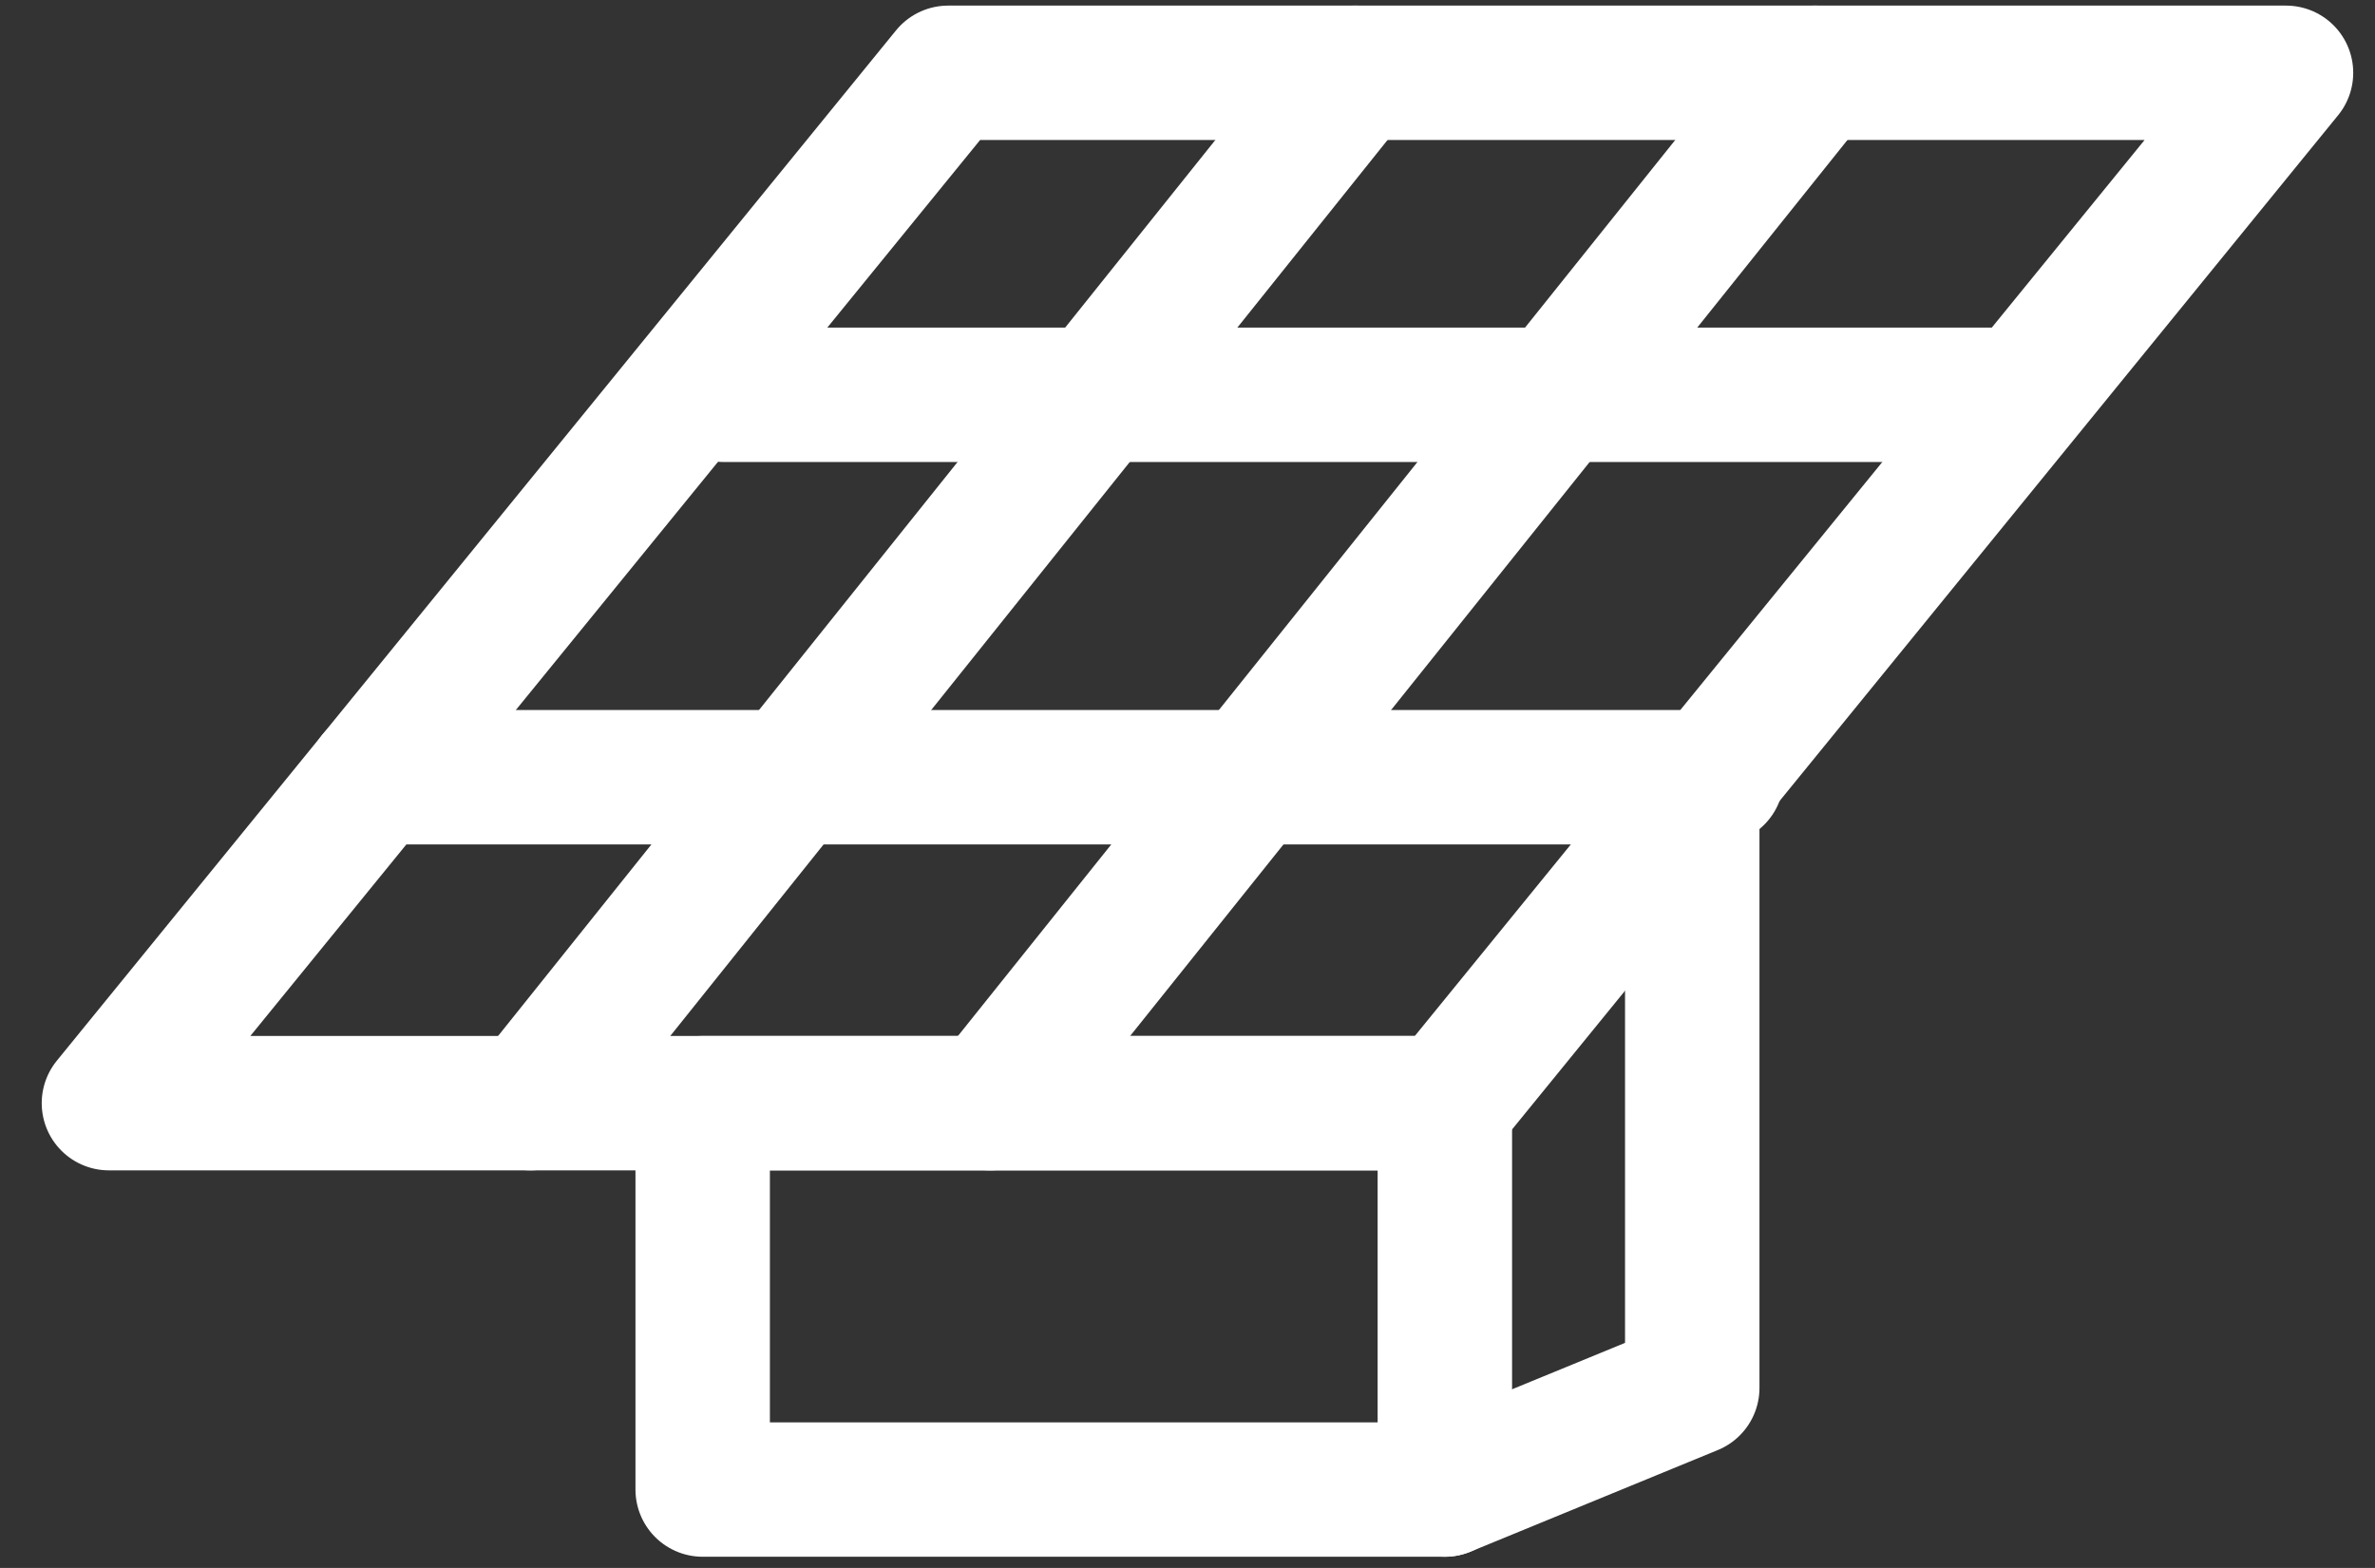
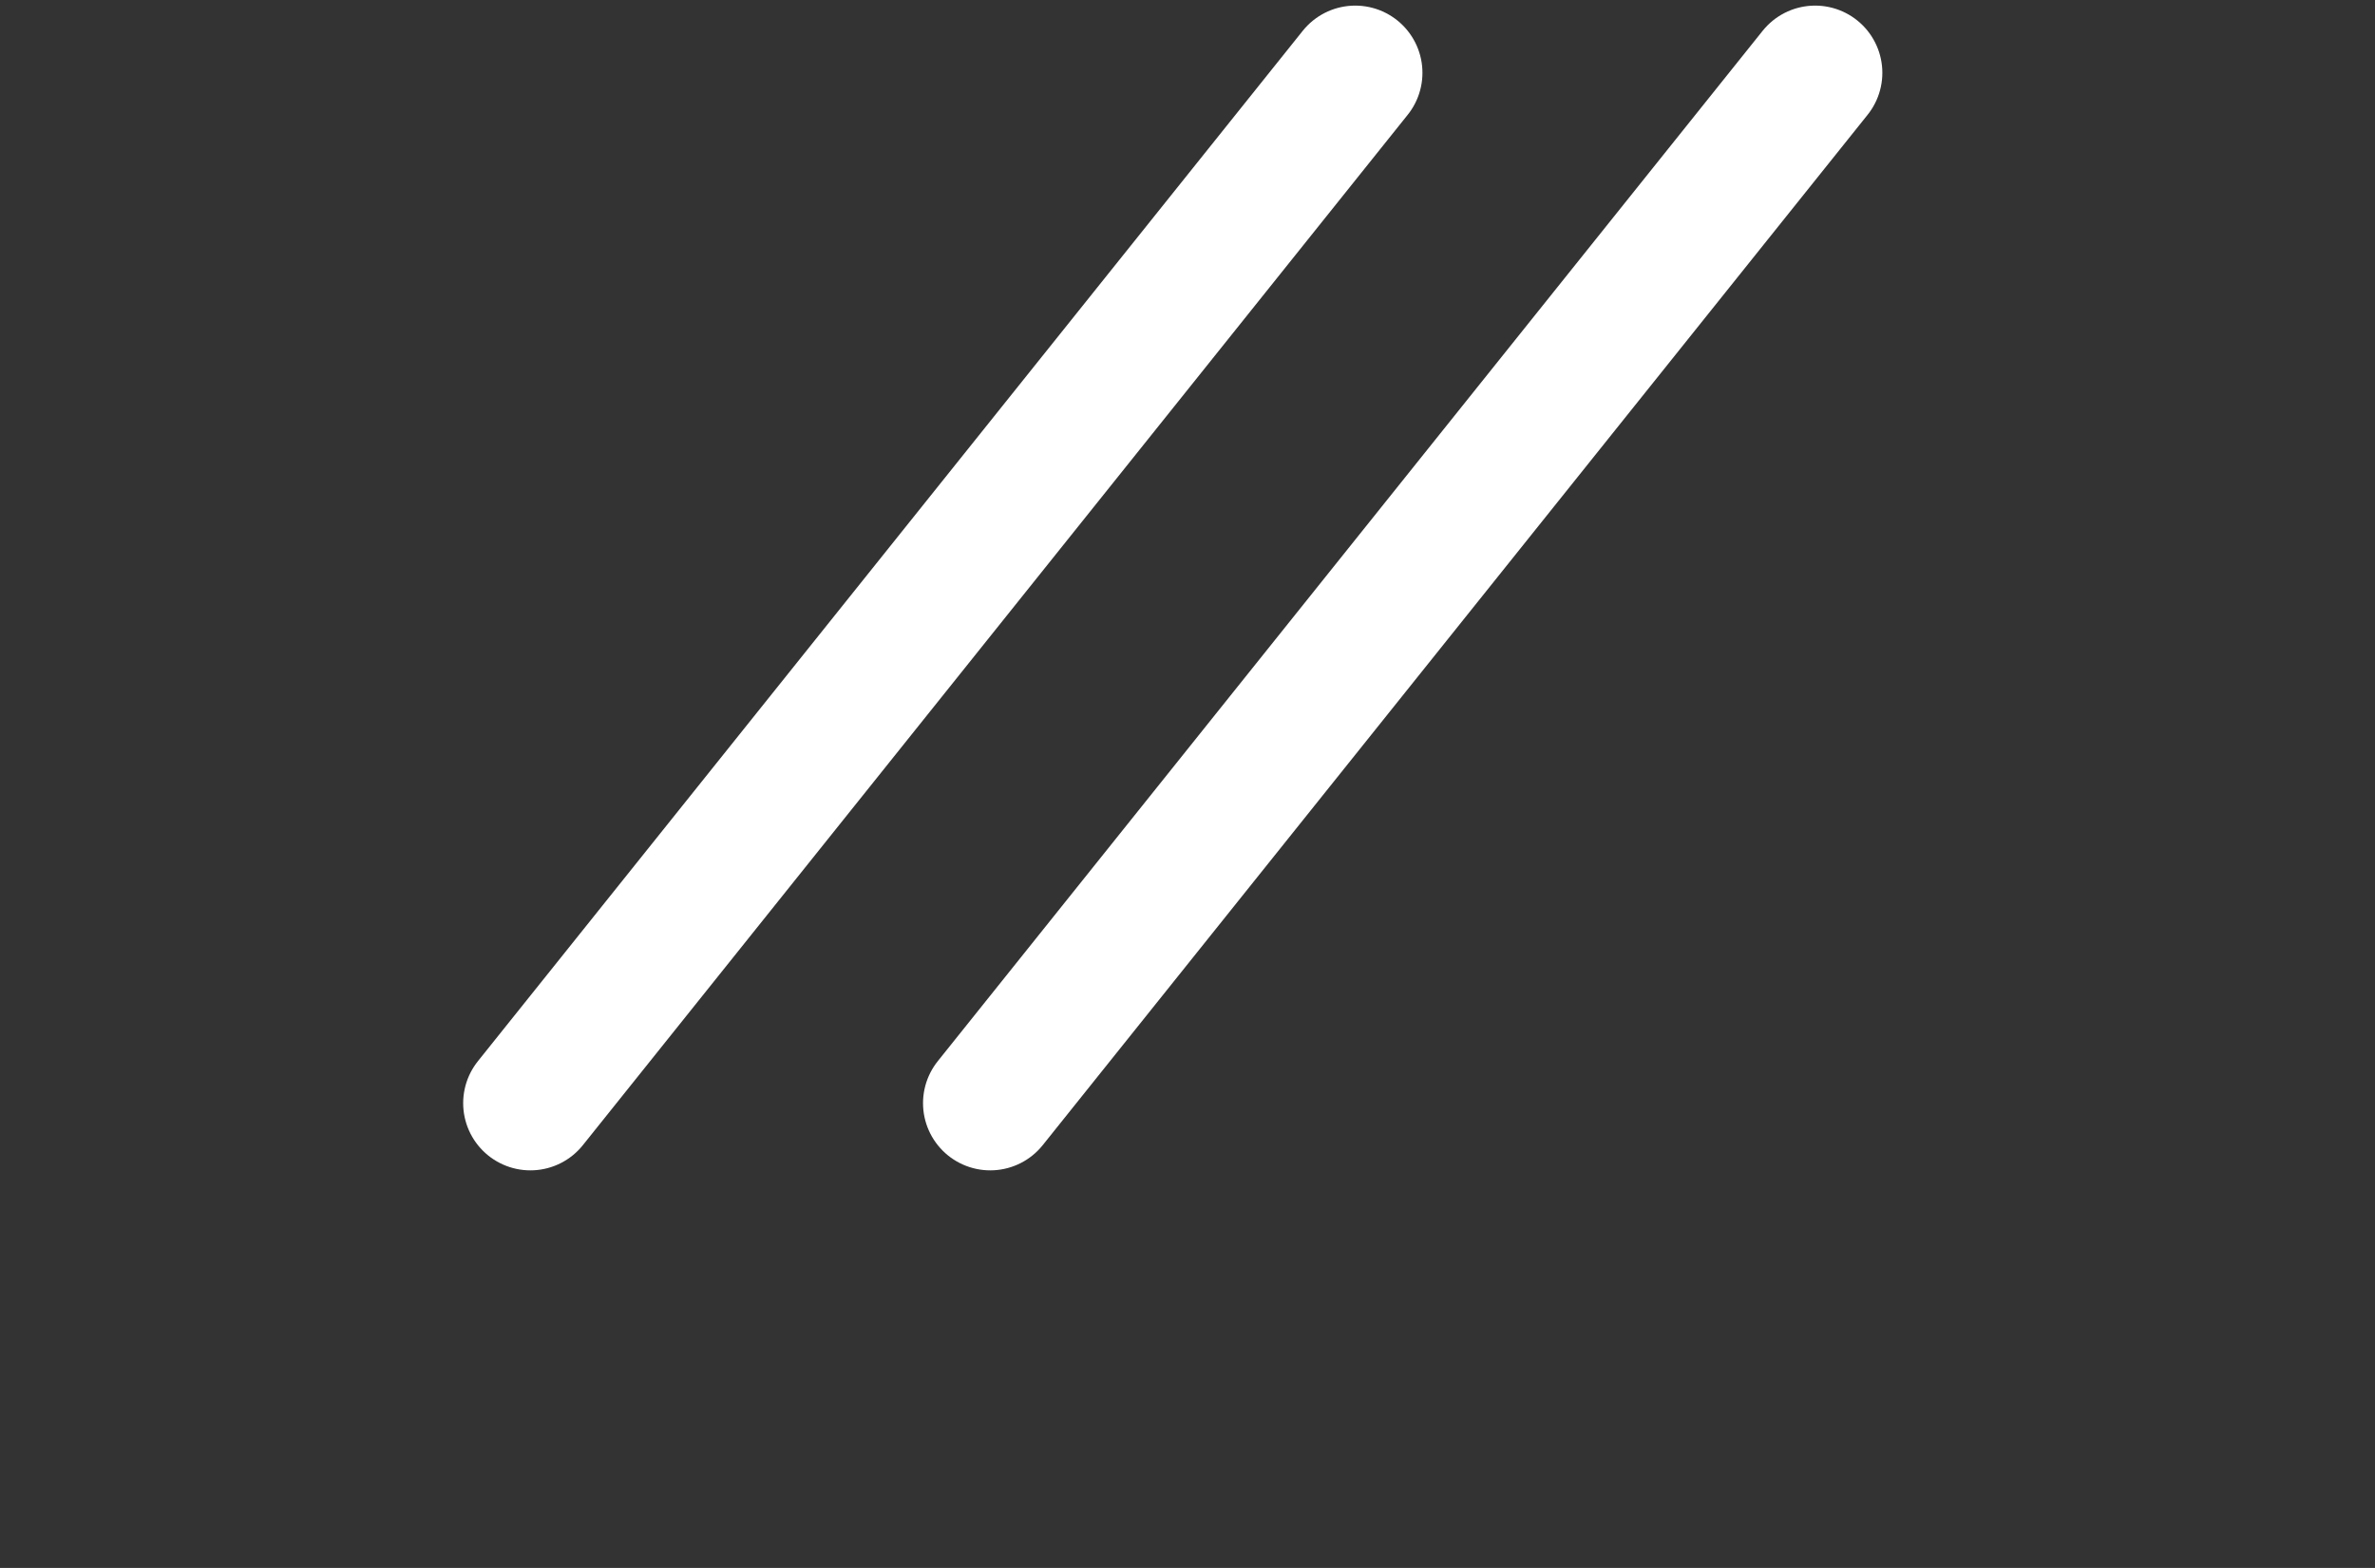
<svg xmlns="http://www.w3.org/2000/svg" width="53px" height="35px" viewBox="0 0 53 35" version="1.1">
  <rect x="0" y="0" width="53" height="35" fill="#333333" stroke="none" />
  <title>SolarPanel Copy</title>
  <g id="realized-comps" stroke="none" stroke-width="1" fill="none" fill-rule="evenodd" stroke-linecap="round" stroke-linejoin="round">
    <g id="landing" transform="translate(-439, -1810)" stroke="#FFFFFF" stroke-width="3">
      <g id="Group-18-Copy-6" transform="translate(0, 1587)">
        <g id="Group-4-Copy" transform="translate(435.223, 186)">
          <g id="SolarPanel-Copy" transform="translate(6.208, 38.625)">
-             <polygon id="Stroke-1" points="29.855 23 1.21771303e-11 23 18.728 0 48.583 0" />
            <line x1="27.812" y1="0" x2="9.405" y2="23" id="Stroke-3" />
            <line x1="19.667" y1="23" x2="38.075" y2="0" id="Stroke-5" />
-             <polyline id="Stroke-7" points="5.924 15.724 33.414 15.724 35.878 15.724" />
-             <line x1="13.721" y1="7.188" x2="42.362" y2="7.188" id="Stroke-10" />
-             <polygon id="Stroke-11" points="13.25 31.625 29.812 31.625 29.812 23 13.25 23" />
-             <polyline id="Stroke-13" points="29.812 31.625 35.333 29.356 35.333 16.292" />
          </g>
        </g>
      </g>
    </g>
  </g>
</svg>